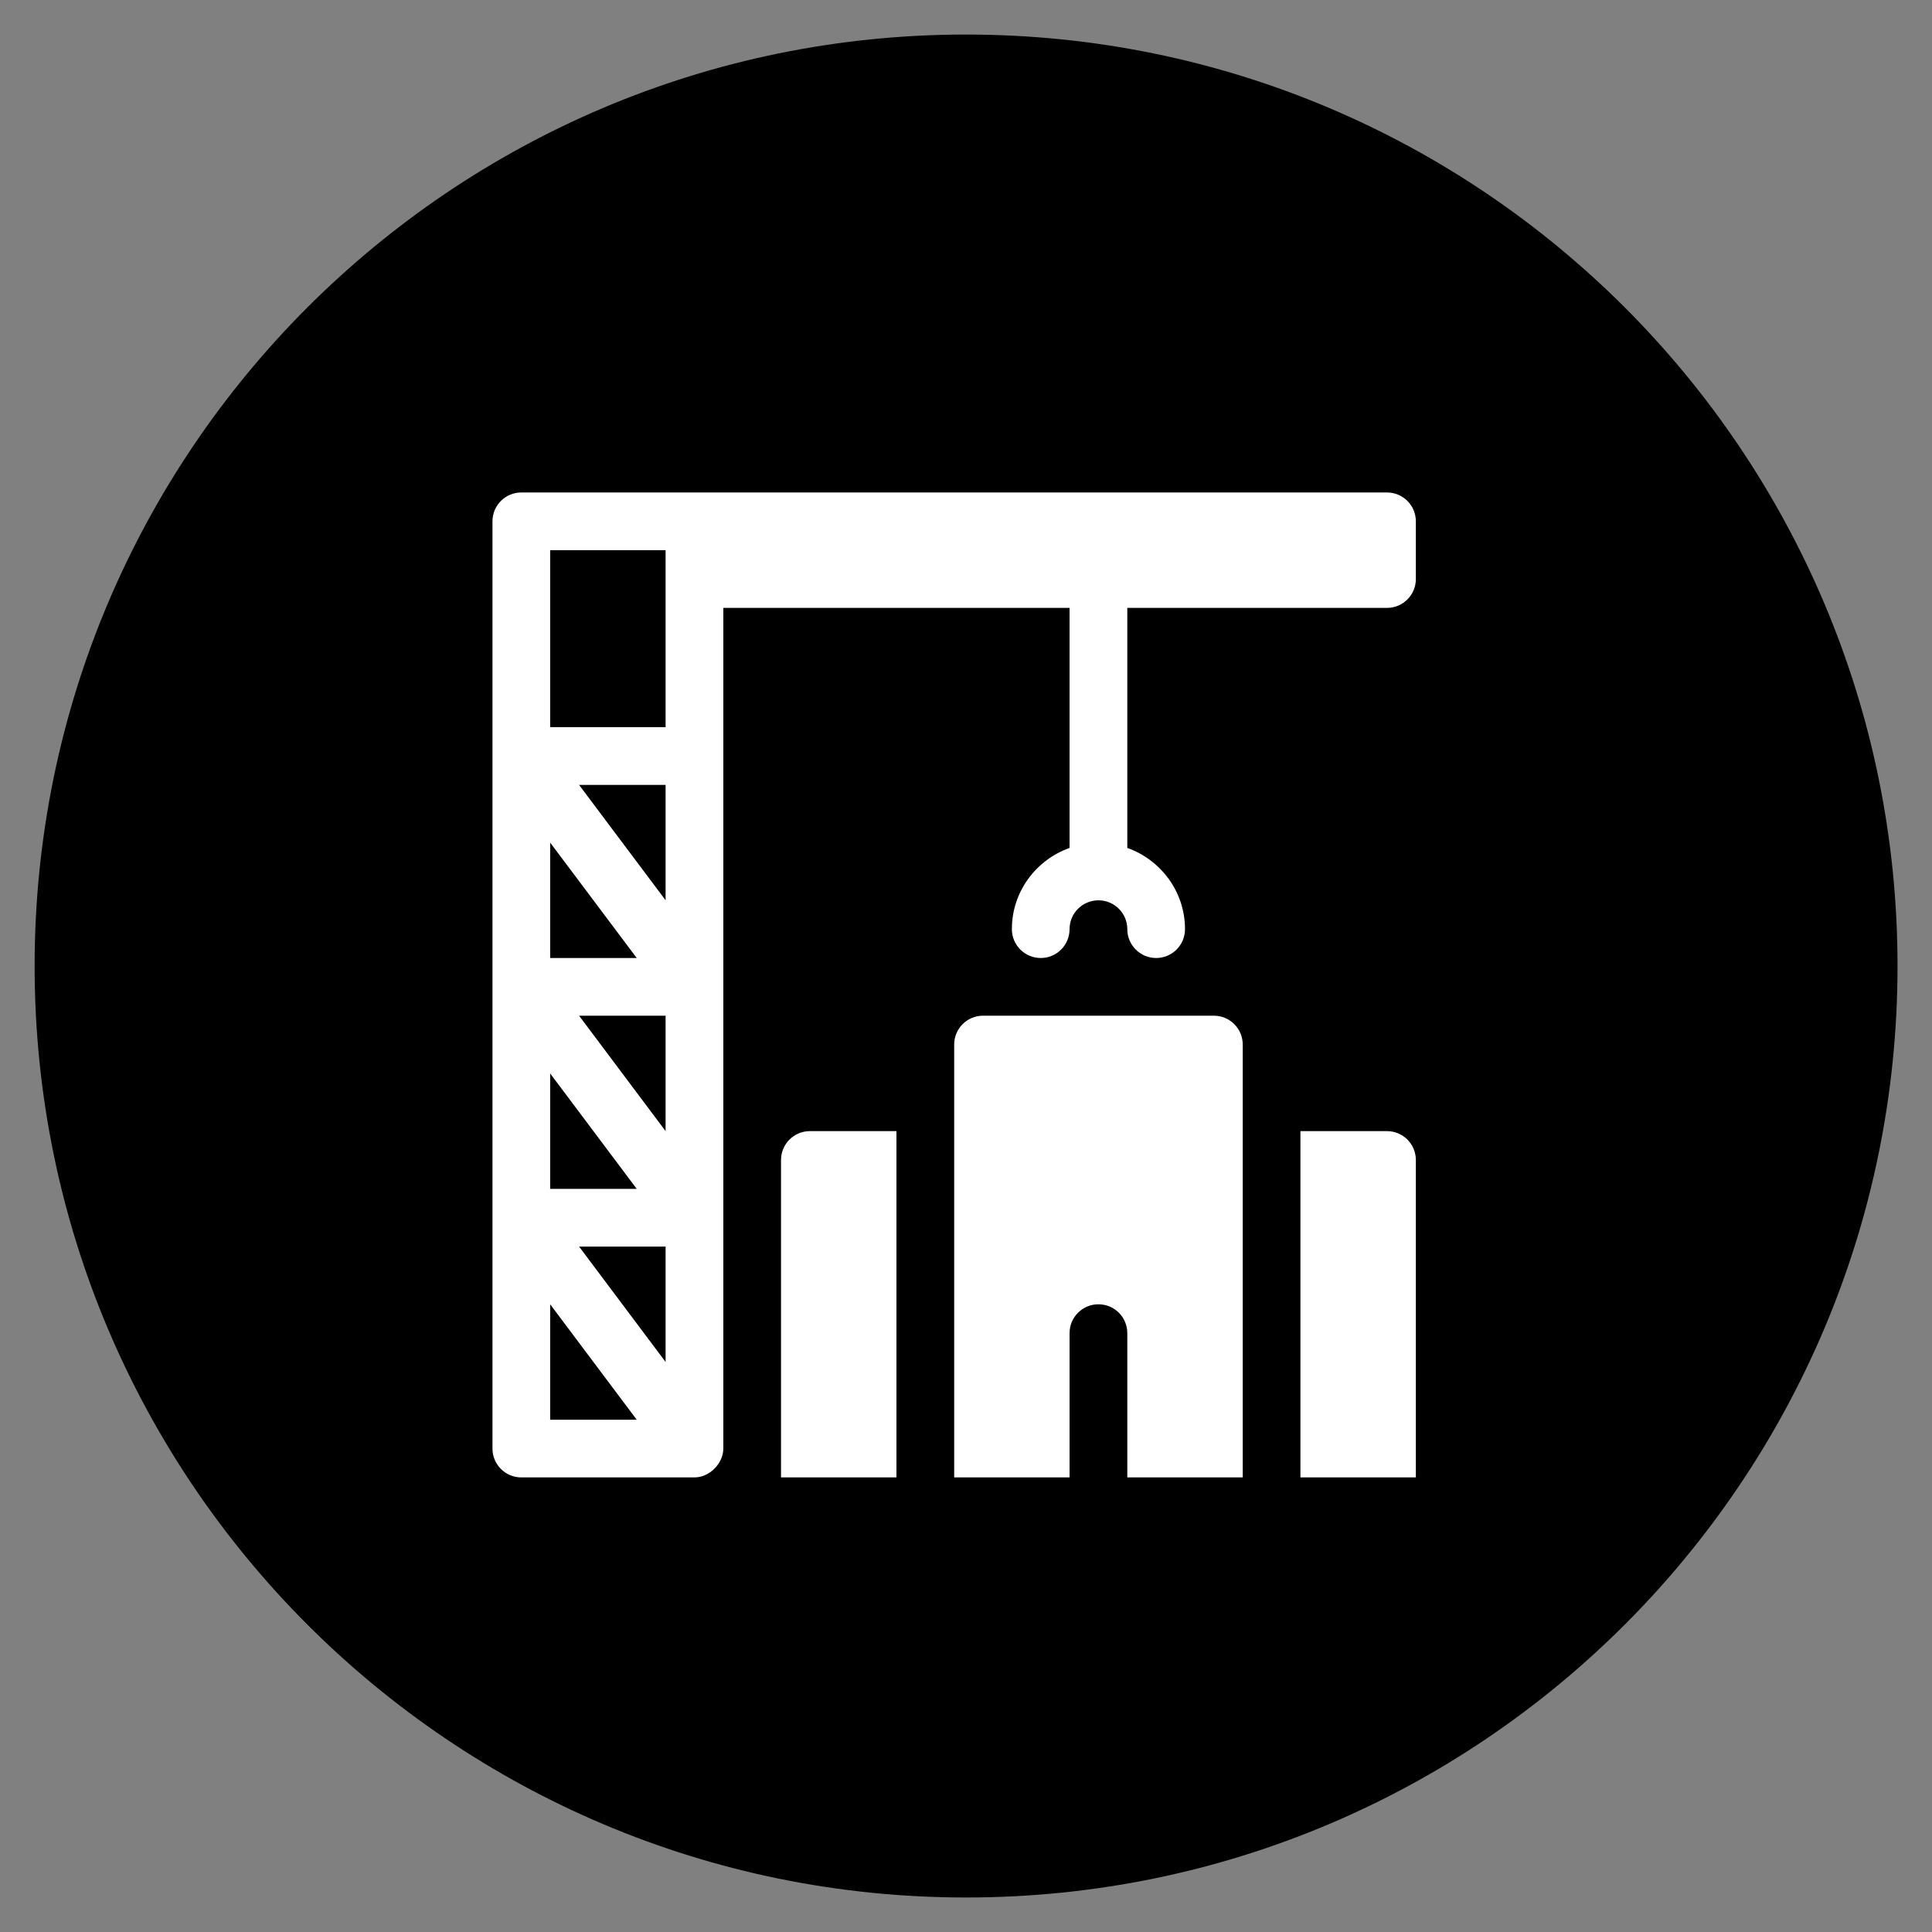
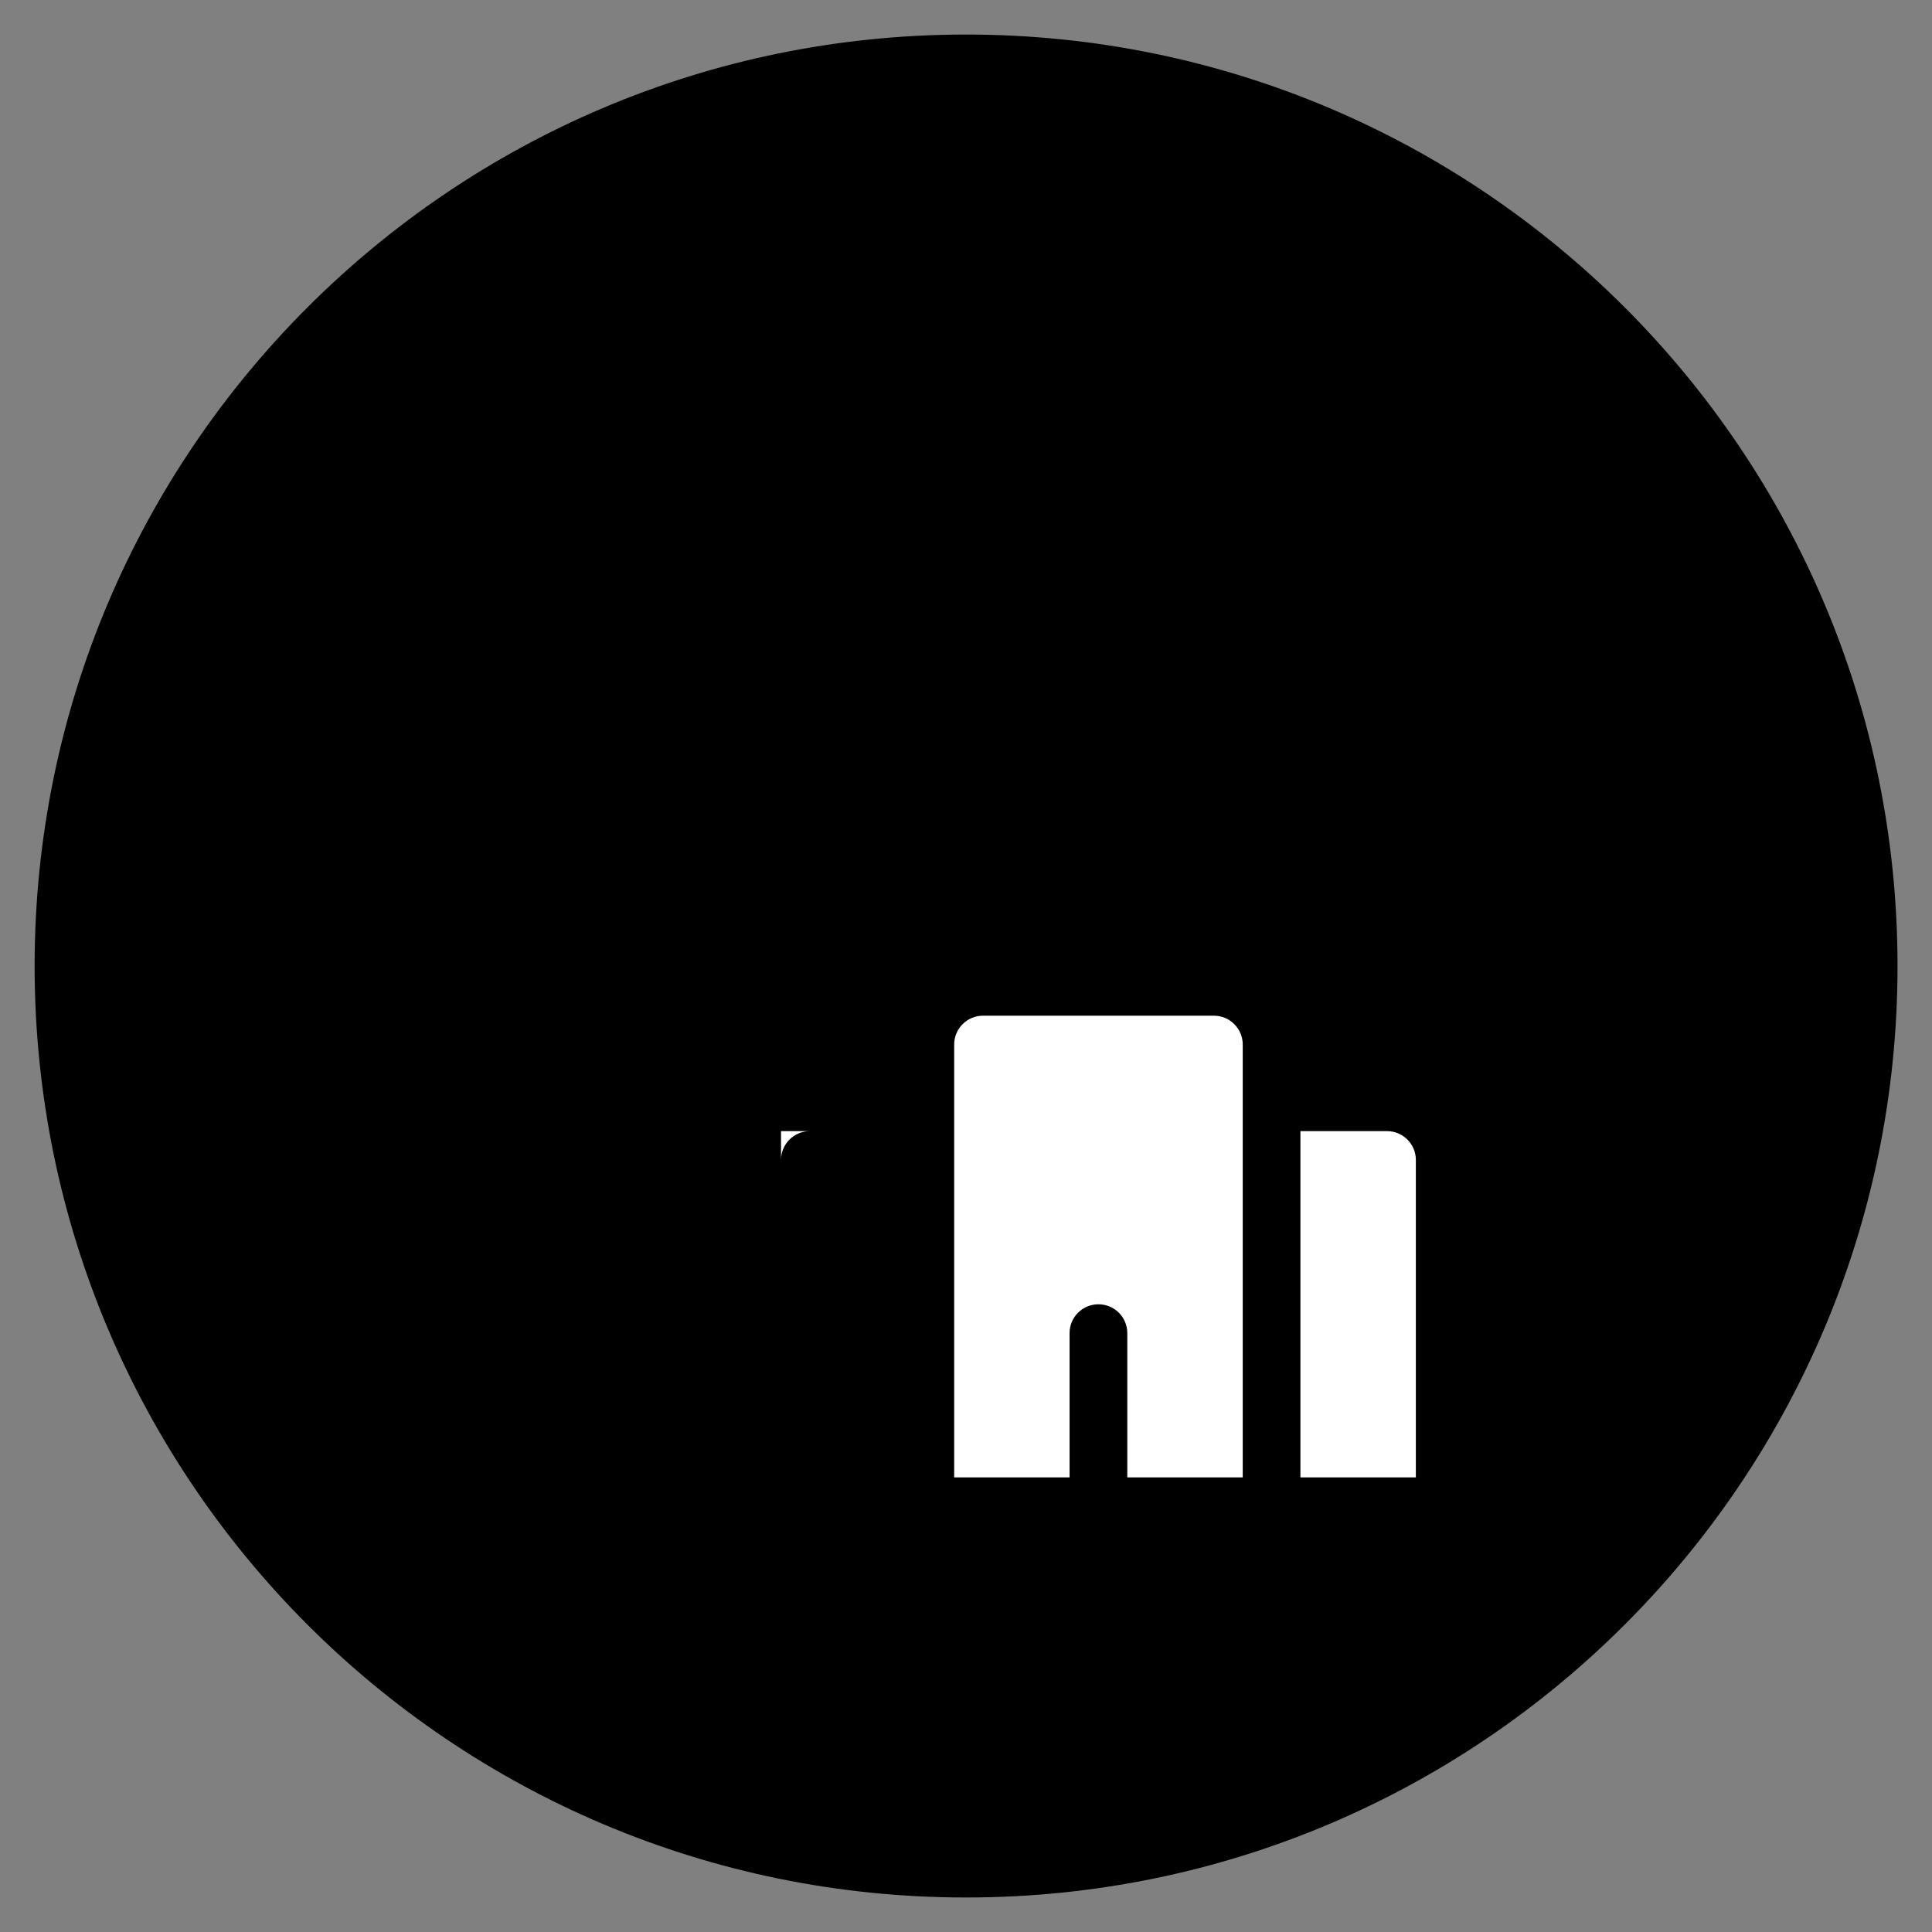
<svg xmlns="http://www.w3.org/2000/svg" width="51" height="51" viewBox="0 0 51 51" fill="none">
  <rect x="0" y="0" width="51" height="51" fill="#808080" stroke="none" />
  <path d="M50.09 25.5C50.09 11.921 39.082 0.912 25.502 0.912C11.923 0.912 0.914 11.921 0.914 25.5C0.914 39.08 11.923 50.089 25.502 50.089C39.082 50.089 50.09 39.08 50.09 25.5Z" fill="black" />
-   <path d="M13.762 39H18.332C18.737 39 19.094 38.623 19.094 38.238V16.047H28.234V22.383C27.35 22.698 26.711 23.536 26.711 24.527C26.711 24.948 27.052 25.289 27.473 25.289C27.894 25.289 28.234 24.948 28.234 24.527C28.234 24.107 28.576 23.766 28.996 23.766C29.416 23.766 29.758 24.107 29.758 24.527C29.758 24.948 30.099 25.289 30.52 25.289C30.941 25.289 31.281 24.948 31.281 24.527C31.281 23.536 30.642 22.698 29.758 22.383V16.047H36.613C37.034 16.047 37.375 15.706 37.375 15.285V13.762C37.375 13.341 37.034 13 36.613 13C32.044 13 21.775 13 13.762 13C13.341 13 13 13.341 13 13.762V38.238C13 38.659 13.341 39 13.762 39ZM17.57 35.953L15.286 32.906H17.57V35.953ZM17.57 29.859L15.286 26.812H17.57V29.859ZM17.57 23.765L15.286 20.719H17.57V23.765ZM14.523 14.523H17.57V19.195H14.523V14.523ZM14.523 22.243L16.808 25.289H14.523V22.243ZM14.523 28.336L16.808 31.383H14.523V28.336ZM14.523 34.43L16.808 37.477H14.523V34.43Z" fill="white" />
  <path d="M36.613 29.859H34.328V39H37.375V30.621C37.375 30.2 37.034 29.859 36.613 29.859Z" fill="white" />
-   <path d="M23.664 29.859H21.379C20.958 29.859 20.617 30.2 20.617 30.621V39H23.664V29.859Z" fill="white" />
+   <path d="M23.664 29.859H21.379C20.958 29.859 20.617 30.2 20.617 30.621V39V29.859Z" fill="white" />
  <path d="M32.805 27.574C32.805 27.153 32.464 26.812 32.043 26.812H25.949C25.528 26.812 25.188 27.153 25.188 27.574V39H28.234V35.191C28.234 34.77 28.575 34.43 28.996 34.43C29.417 34.43 29.758 34.77 29.758 35.191V39H32.805V27.574Z" fill="white" />
</svg>